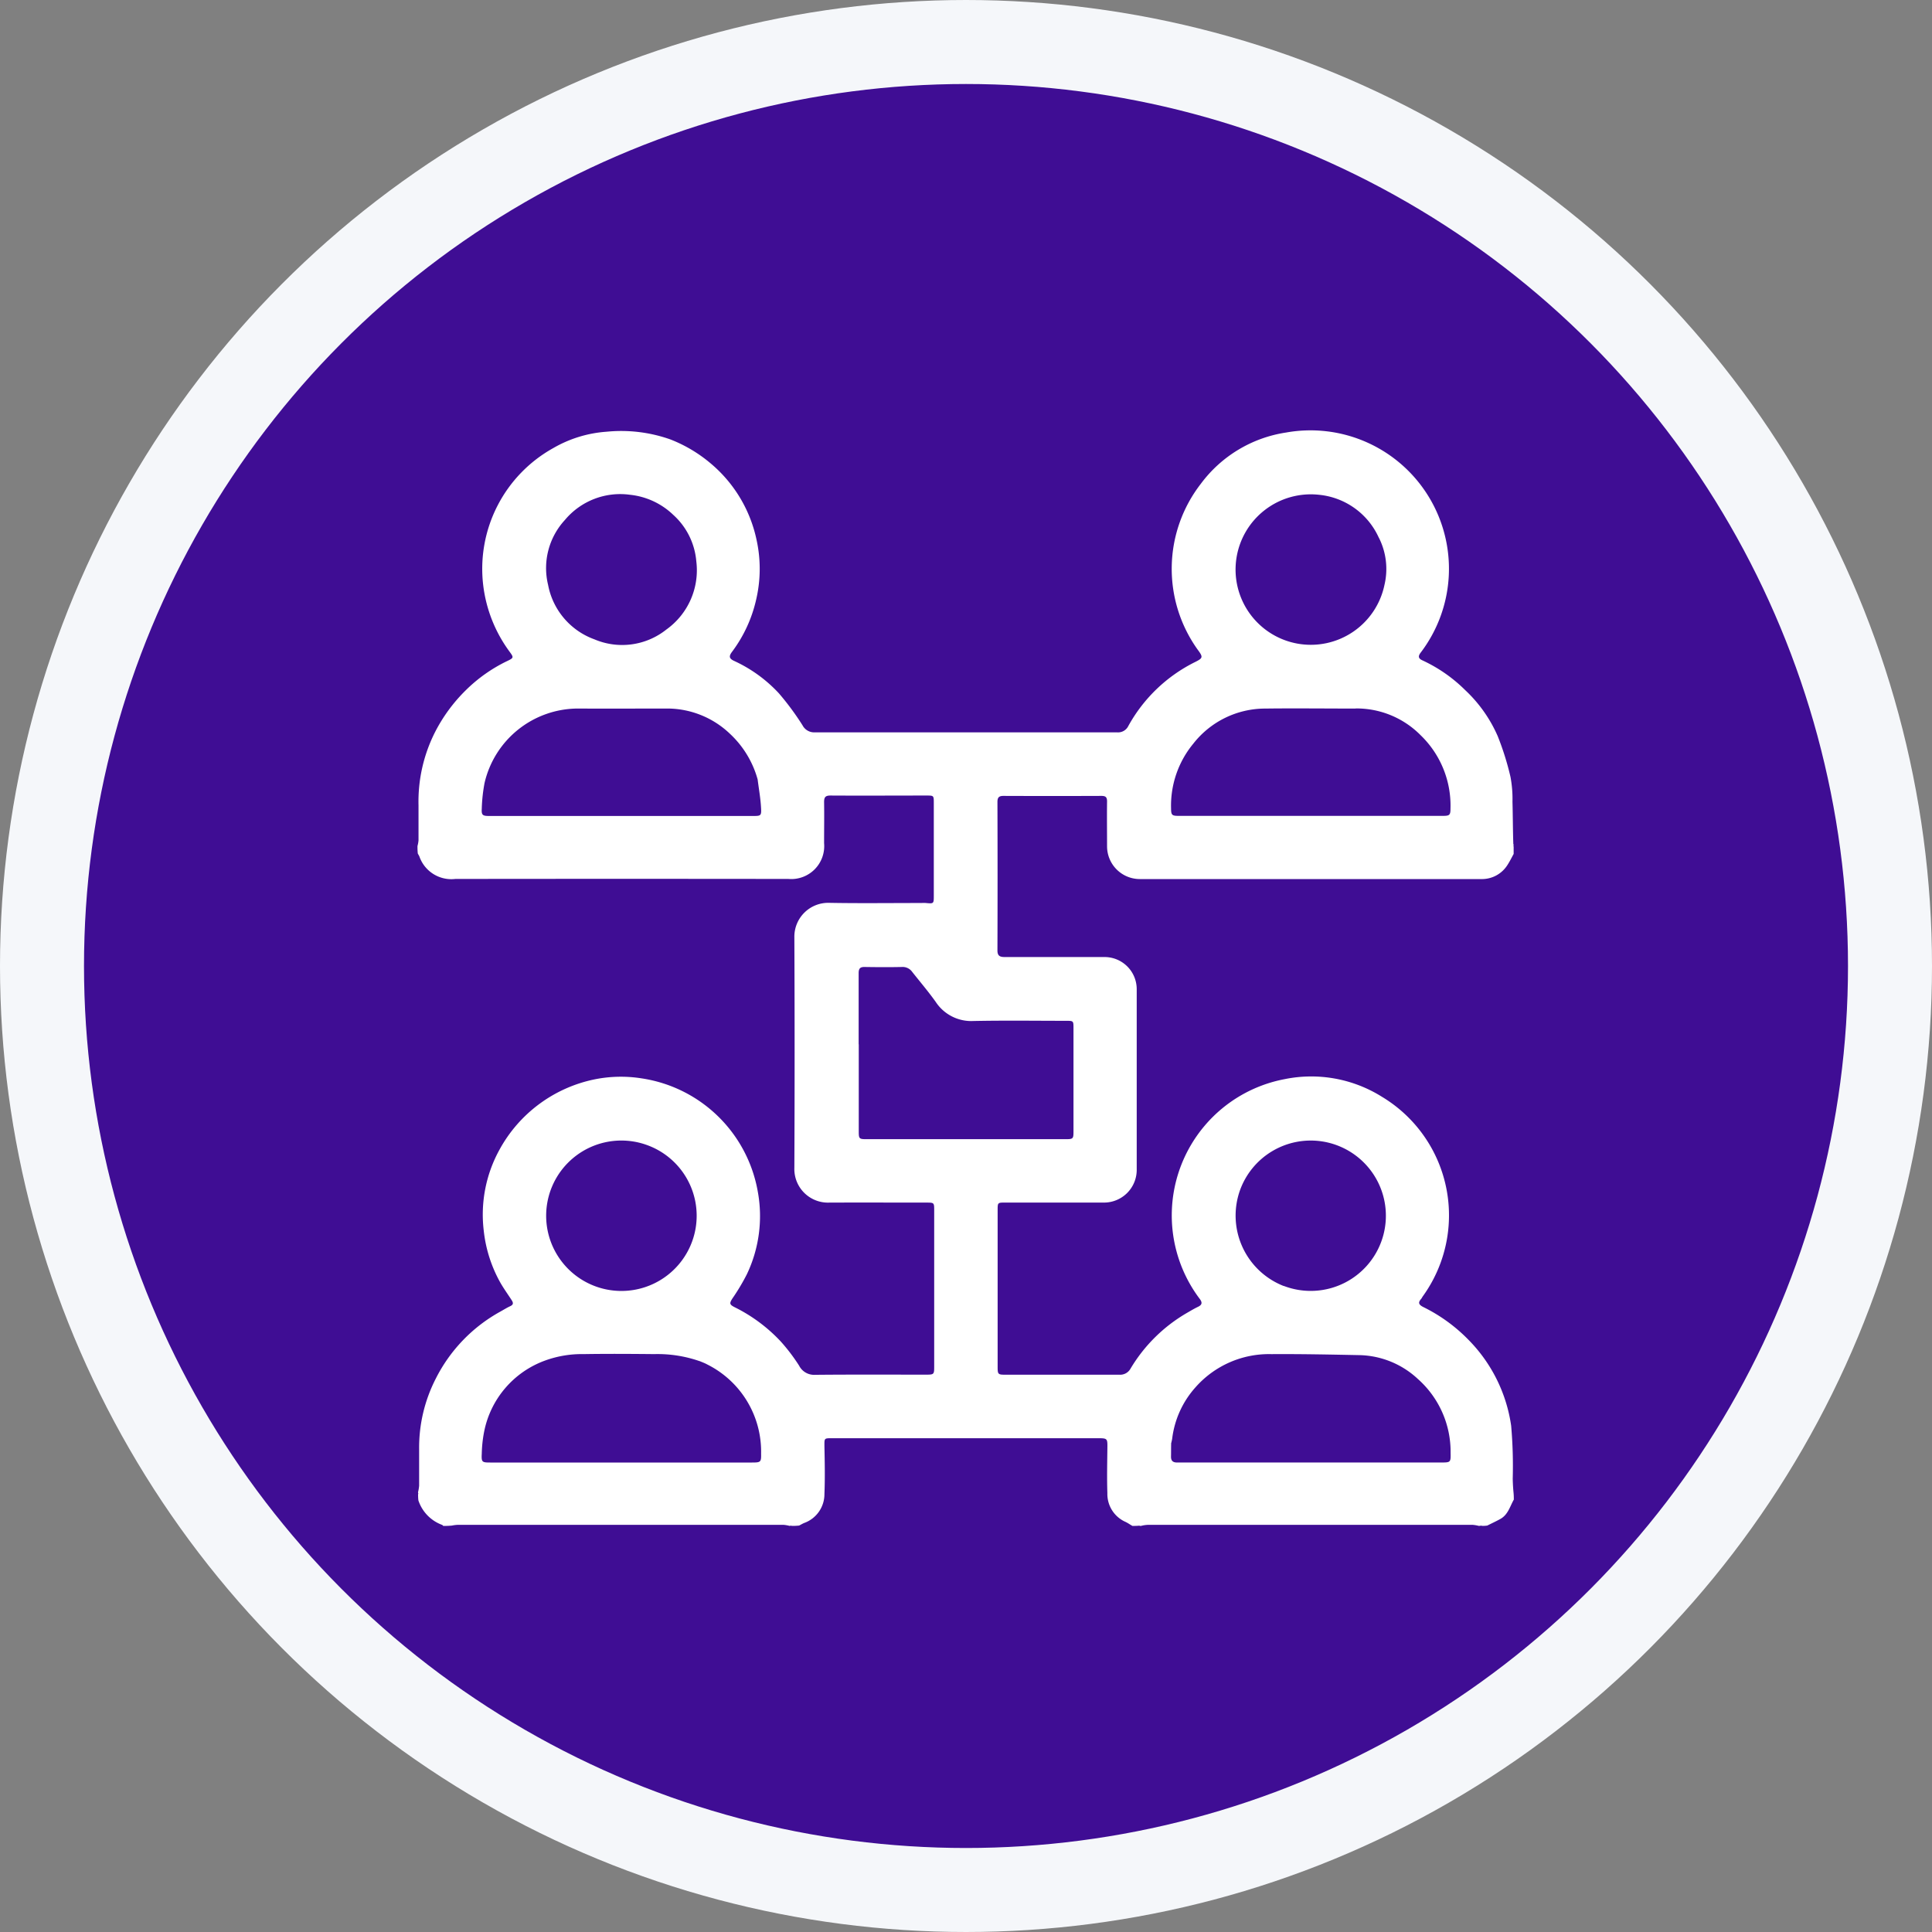
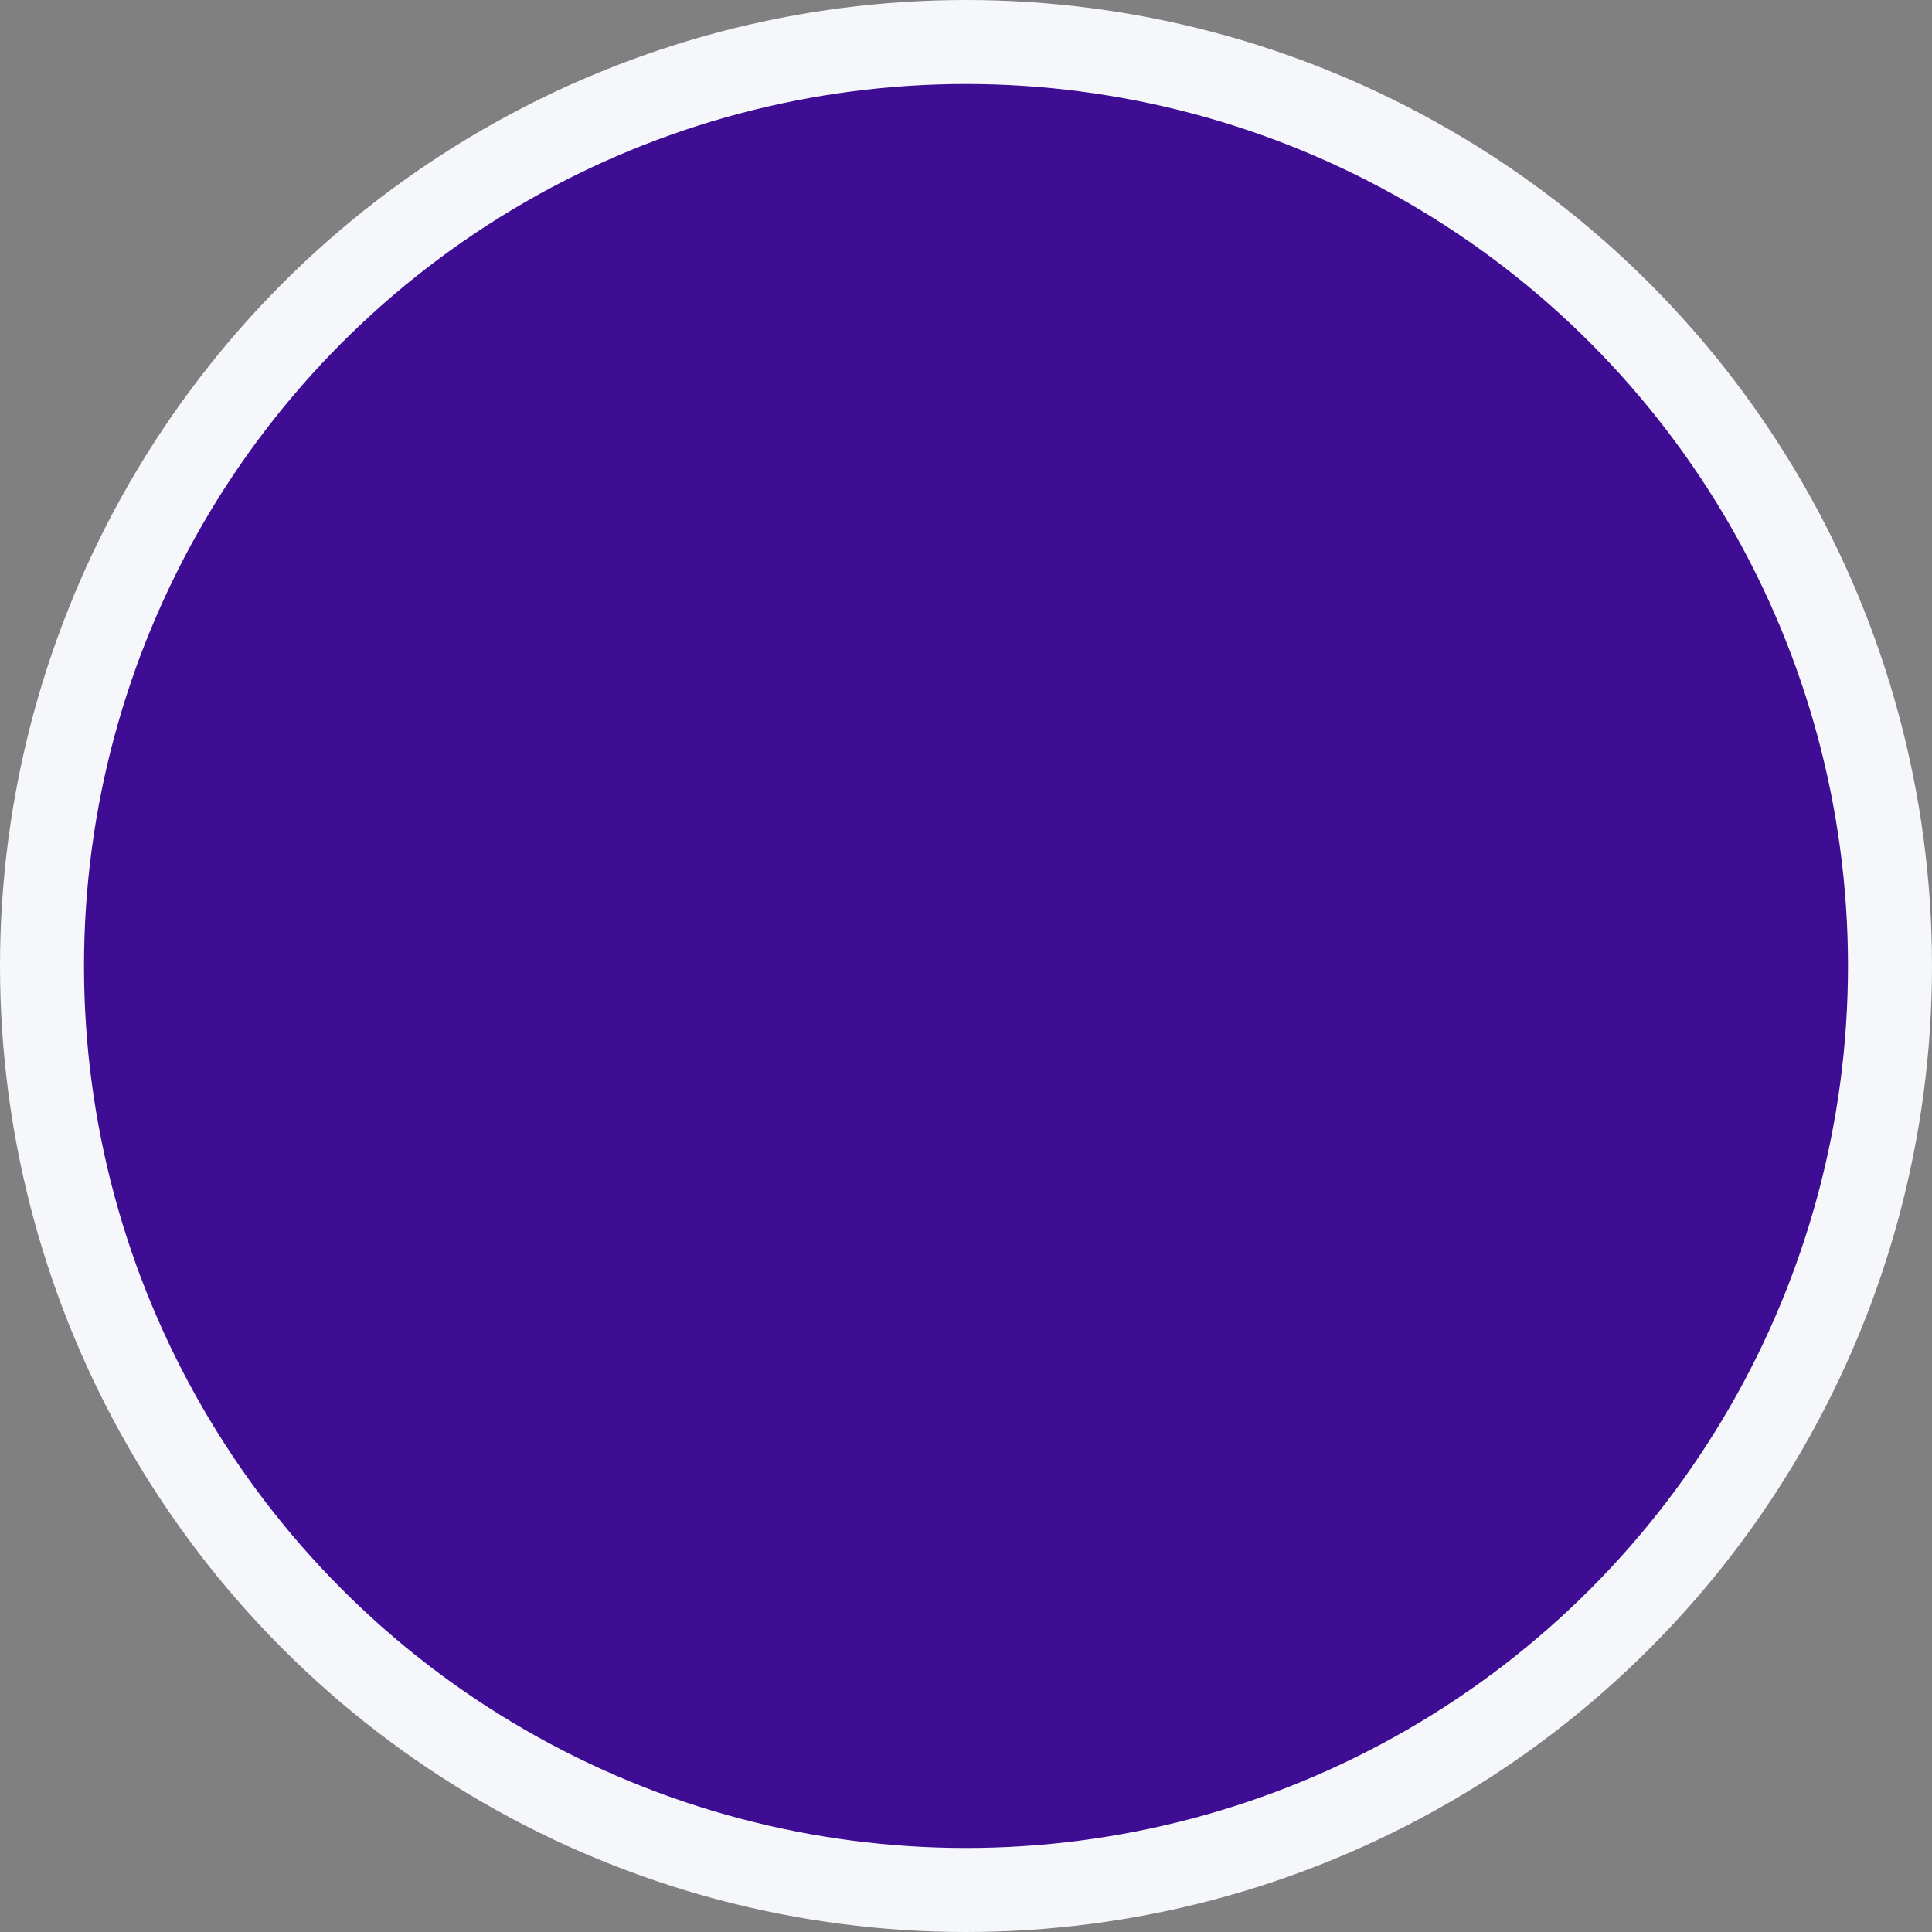
<svg xmlns="http://www.w3.org/2000/svg" width="69" height="69" viewBox="0 0 69 69">
  <rect x="0" y="0" width="69" height="69" fill="#808080" stroke="none" />
  <g id="dedicated_developers" transform="translate(-650.5 -2813.5)">
    <circle id="Ellipse_743" data-name="Ellipse 743" cx="33" cy="33" r="33" transform="translate(652 2815)" fill="#3f0d94" stroke="#f5f7fa" stroke-width="3" />
    <g id="dedicatedly" transform="translate(-650.63 -211.192)" style="isolation: isolate">
      <g id="Capture_Shape_68" data-name="Capture Shape 68" transform="translate(1316.059 3040.071)" style="isolation: isolate">
-         <path id="Path_18937" data-name="Path 18937" d="M366.582,441.117a.086.086,0,0,0,.033-.007.078.078,0,0,1,.045.007,2.189,2.189,0,0,0,.264-.012c.077-.039.127-.07.181-.092a1.094,1.094,0,0,0,.723-1.034c.023-.566.012-1.134,0-1.7,0-.292-.018-.293.269-.293h9.466c.382,0,.375,0,.37.376-.006.528-.018,1.057,0,1.584a1.089,1.089,0,0,0,.645,1.027c.087.04.167.1.25.145.067,0,.134,0,.222-.007a.092.092,0,0,1,.052.007.238.238,0,0,0,.078-.012,1.194,1.194,0,0,1,.218-.027q5.788,0,11.576,0a1.3,1.3,0,0,1,.223.038.294.294,0,0,0,.069-.007.084.084,0,0,1,.049.007,1.144,1.144,0,0,0,.187-.012c.174-.087.326-.157.472-.239.269-.152.337-.445.475-.688a2.3,2.3,0,0,0-.012-.269c-.017-.178-.024-.328-.027-.477a16.491,16.491,0,0,0-.056-1.891,5.467,5.467,0,0,0-1.523-3.068,5.855,5.855,0,0,0-1.615-1.172c-.175-.088-.191-.166-.069-.3a.64.64,0,0,0,.04-.067,4.94,4.94,0,0,0-1.451-7.144,4.754,4.754,0,0,0-3.478-.627,4.952,4.952,0,0,0-3.03,7.842c.1.13.095.216-.06.289-.135.064-.263.142-.392.216a5.639,5.639,0,0,0-2.014,1.987.423.423,0,0,1-.4.221c-1.357,0-2.714,0-4.07,0-.264,0-.278-.015-.278-.276q0-2.8,0-5.6c0-.271,0-.272.273-.272q1.751,0,3.5,0a1.169,1.169,0,0,0,1.194-1.2q0-3.209,0-6.418a1.148,1.148,0,0,0-1.149-1.151q-1.78,0-3.561,0c-.169,0-.265-.035-.264-.238q.009-2.651,0-5.3c0-.16.053-.218.215-.217q1.751.007,3.5,0c.153,0,.2.049.2.2-.007.535,0,1.069,0,1.6a1.17,1.17,0,0,0,1.162,1.17q6.1,0,12.191,0a1.077,1.077,0,0,0,.952-.511c.08-.124.145-.257.216-.386,0-.08,0-.16,0-.261-.011-.033-.009-.043,0-.052a.1.1,0,0,0-.012-.041c-.017-.517-.016-1.013-.03-1.508a4.271,4.271,0,0,0-.071-.889,9.968,9.968,0,0,0-.458-1.46,4.977,4.977,0,0,0-1.162-1.642,5.358,5.358,0,0,0-1.526-1.061c-.142-.064-.161-.142-.066-.27a4.944,4.944,0,0,0-4.8-7.867,4.658,4.658,0,0,0-3.047,1.831,4.956,4.956,0,0,0-.111,5.926c.2.268.186.3-.1.443a5.524,5.524,0,0,0-2.378,2.28.408.408,0,0,1-.395.229q-5.411,0-10.822,0a.47.47,0,0,1-.421-.255,9.779,9.779,0,0,0-.841-1.138,5.057,5.057,0,0,0-1.6-1.159c-.178-.082-.193-.164-.081-.317a4.9,4.9,0,0,0,.868-1.874,4.821,4.821,0,0,0,.012-2.141,4.877,4.877,0,0,0-1.648-2.731,5.068,5.068,0,0,0-1.43-.848,5.266,5.266,0,0,0-2.271-.275,4.414,4.414,0,0,0-1.913.587,4.934,4.934,0,0,0-2.5,4.883,5,5,0,0,0,.937,2.378c.159.217.162.228-.088.347a5.466,5.466,0,0,0-1.471,1.04,5.789,5.789,0,0,0-1.1,1.5,5.49,5.49,0,0,0-.587,2.611c0,.418,0,.835,0,1.252a1.186,1.186,0,0,1-.037.2,2.286,2.286,0,0,0,.011.265c.027.053.047.08.058.11a1.209,1.209,0,0,0,1.282.8q5.949-.008,11.9,0a1.177,1.177,0,0,0,1.271-1.279c0-.489.008-.979,0-1.468,0-.179.052-.233.232-.232,1.141.007,2.283,0,3.425,0,.258,0,.261,0,.261.264q0,1.654,0,3.307c0,.294,0,.293-.284.267-.065-.006-.13,0-.2,0-1.09,0-2.179.014-3.268-.006a1.209,1.209,0,0,0-1.228,1.224q.018,4.12,0,8.24A1.2,1.2,0,0,0,368,429.571c1.155-.005,2.309,0,3.464,0,.283,0,.284,0,.284.281q0,2.778,0,5.558c0,.3,0,.306-.308.306-1.318,0-2.635-.007-3.953.006a.6.6,0,0,1-.563-.327,6.594,6.594,0,0,0-.657-.865,5.726,5.726,0,0,0-1.648-1.224c-.185-.095-.187-.139-.079-.309a7.505,7.505,0,0,0,.518-.867,4.83,4.83,0,0,0,.392-2.94,4.956,4.956,0,0,0-4.152-4.056,4.738,4.738,0,0,0-1.681.036,5.015,5.015,0,0,0-3.4,2.522,4.8,4.8,0,0,0-.557,2.876,4.854,4.854,0,0,0,.6,1.873c.123.213.268.413.4.618.064.1.058.16-.057.213s-.228.124-.341.187a5.614,5.614,0,0,0-2.315,2.4,5.39,5.39,0,0,0-.594,2.511c0,.437,0,.874,0,1.311a1.425,1.425,0,0,1-.037.224.142.142,0,0,0,0,.034c.011.025.009.035,0,.044a1.687,1.687,0,0,0,.011.226,1.4,1.4,0,0,0,.846.872c.017.006.028.025.042.037a2.833,2.833,0,0,0,.308-.012,1.3,1.3,0,0,1,.224-.027q5.807,0,11.614,0a1.289,1.289,0,0,1,.223.038m2.466-17.2c0-.848,0-1.7,0-2.543,0-.159.051-.221.214-.218.443.007.887.01,1.33,0a.418.418,0,0,1,.367.173c.281.356.575.7.839,1.07a1.517,1.517,0,0,0,1.355.686c1.1-.022,2.2-.007,3.306-.006.259,0,.262,0,.262.264q0,1.839,0,3.678c0,.273-.011.285-.289.285h-7.1c-.265,0-.28-.015-.28-.275,0-1.024,0-2.048,0-3.111m11.162,14.23c.011-.05.025-.1.032-.152a3.352,3.352,0,0,1,.832-1.83,3.5,3.5,0,0,1,2.716-1.185c1.055-.007,2.11.015,3.165.036a3.156,3.156,0,0,1,2.061.851,3.474,3.474,0,0,1,1.169,2.642c.007.335,0,.341-.339.341h-9.3c-.045,0-.091,0-.137,0-.15,0-.213-.072-.209-.217s0-.3.006-.486m-16.842-2.919c.089.039.182.071.267.118a3.478,3.478,0,0,1,1.929,3.188c.006.3-.011.317-.324.317H355.89c-.292,0-.316-.016-.3-.315a4.581,4.581,0,0,1,.078-.752,3.4,3.4,0,0,1,2.192-2.578,3.827,3.827,0,0,1,1.373-.227c.841-.014,1.682-.008,2.523,0a4.559,4.559,0,0,1,1.615.252m2.073-20.767c.041.327.1.653.119.981.02.313,0,.315-.3.315h-6.61q-1.4,0-2.8,0c-.233,0-.277-.032-.263-.257a5.8,5.8,0,0,1,.1-.924,3.433,3.433,0,0,1,3.316-2.656c1.082.006,2.164,0,3.246,0a3.247,3.247,0,0,1,2.2.9,3.5,3.5,0,0,1,.992,1.637m21.356-2.54a3.22,3.22,0,0,1,2.329.964,3.489,3.489,0,0,1,1.058,2.612c0,.228-.032.26-.263.26q-4.726,0-9.452,0c-.232,0-.263-.031-.264-.259a3.476,3.476,0,0,1,.795-2.321,3.263,3.263,0,0,1,2.57-1.252c1.063-.013,2.126,0,3.228,0m-24.383-6.928a2.518,2.518,0,0,1,.834,1.668,2.6,2.6,0,0,1-1.068,2.436,2.532,2.532,0,0,1-2.572.351,2.573,2.573,0,0,1-1.653-1.943,2.534,2.534,0,0,1,.6-2.319,2.572,2.572,0,0,1,2.33-.9,2.623,2.623,0,0,1,1.531.708m25.209.824a2.471,2.471,0,0,1,.2,1.687,2.687,2.687,0,1,1-2.336-3.219,2.622,2.622,0,0,1,2.134,1.532m-26.184,21.675a2.683,2.683,0,0,1,1.781,3.009,2.688,2.688,0,0,1-5.32-.189,2.686,2.686,0,0,1,3.54-2.82m22.789,5.052a2.7,2.7,0,0,1-1.571-3.4,2.686,2.686,0,0,1,2.914-1.769,2.685,2.685,0,1,1-1.342,5.165Z" transform="translate(-353.313 -402)" fill="#fff" />
-       </g>
+         </g>
    </g>
  </g>
</svg>